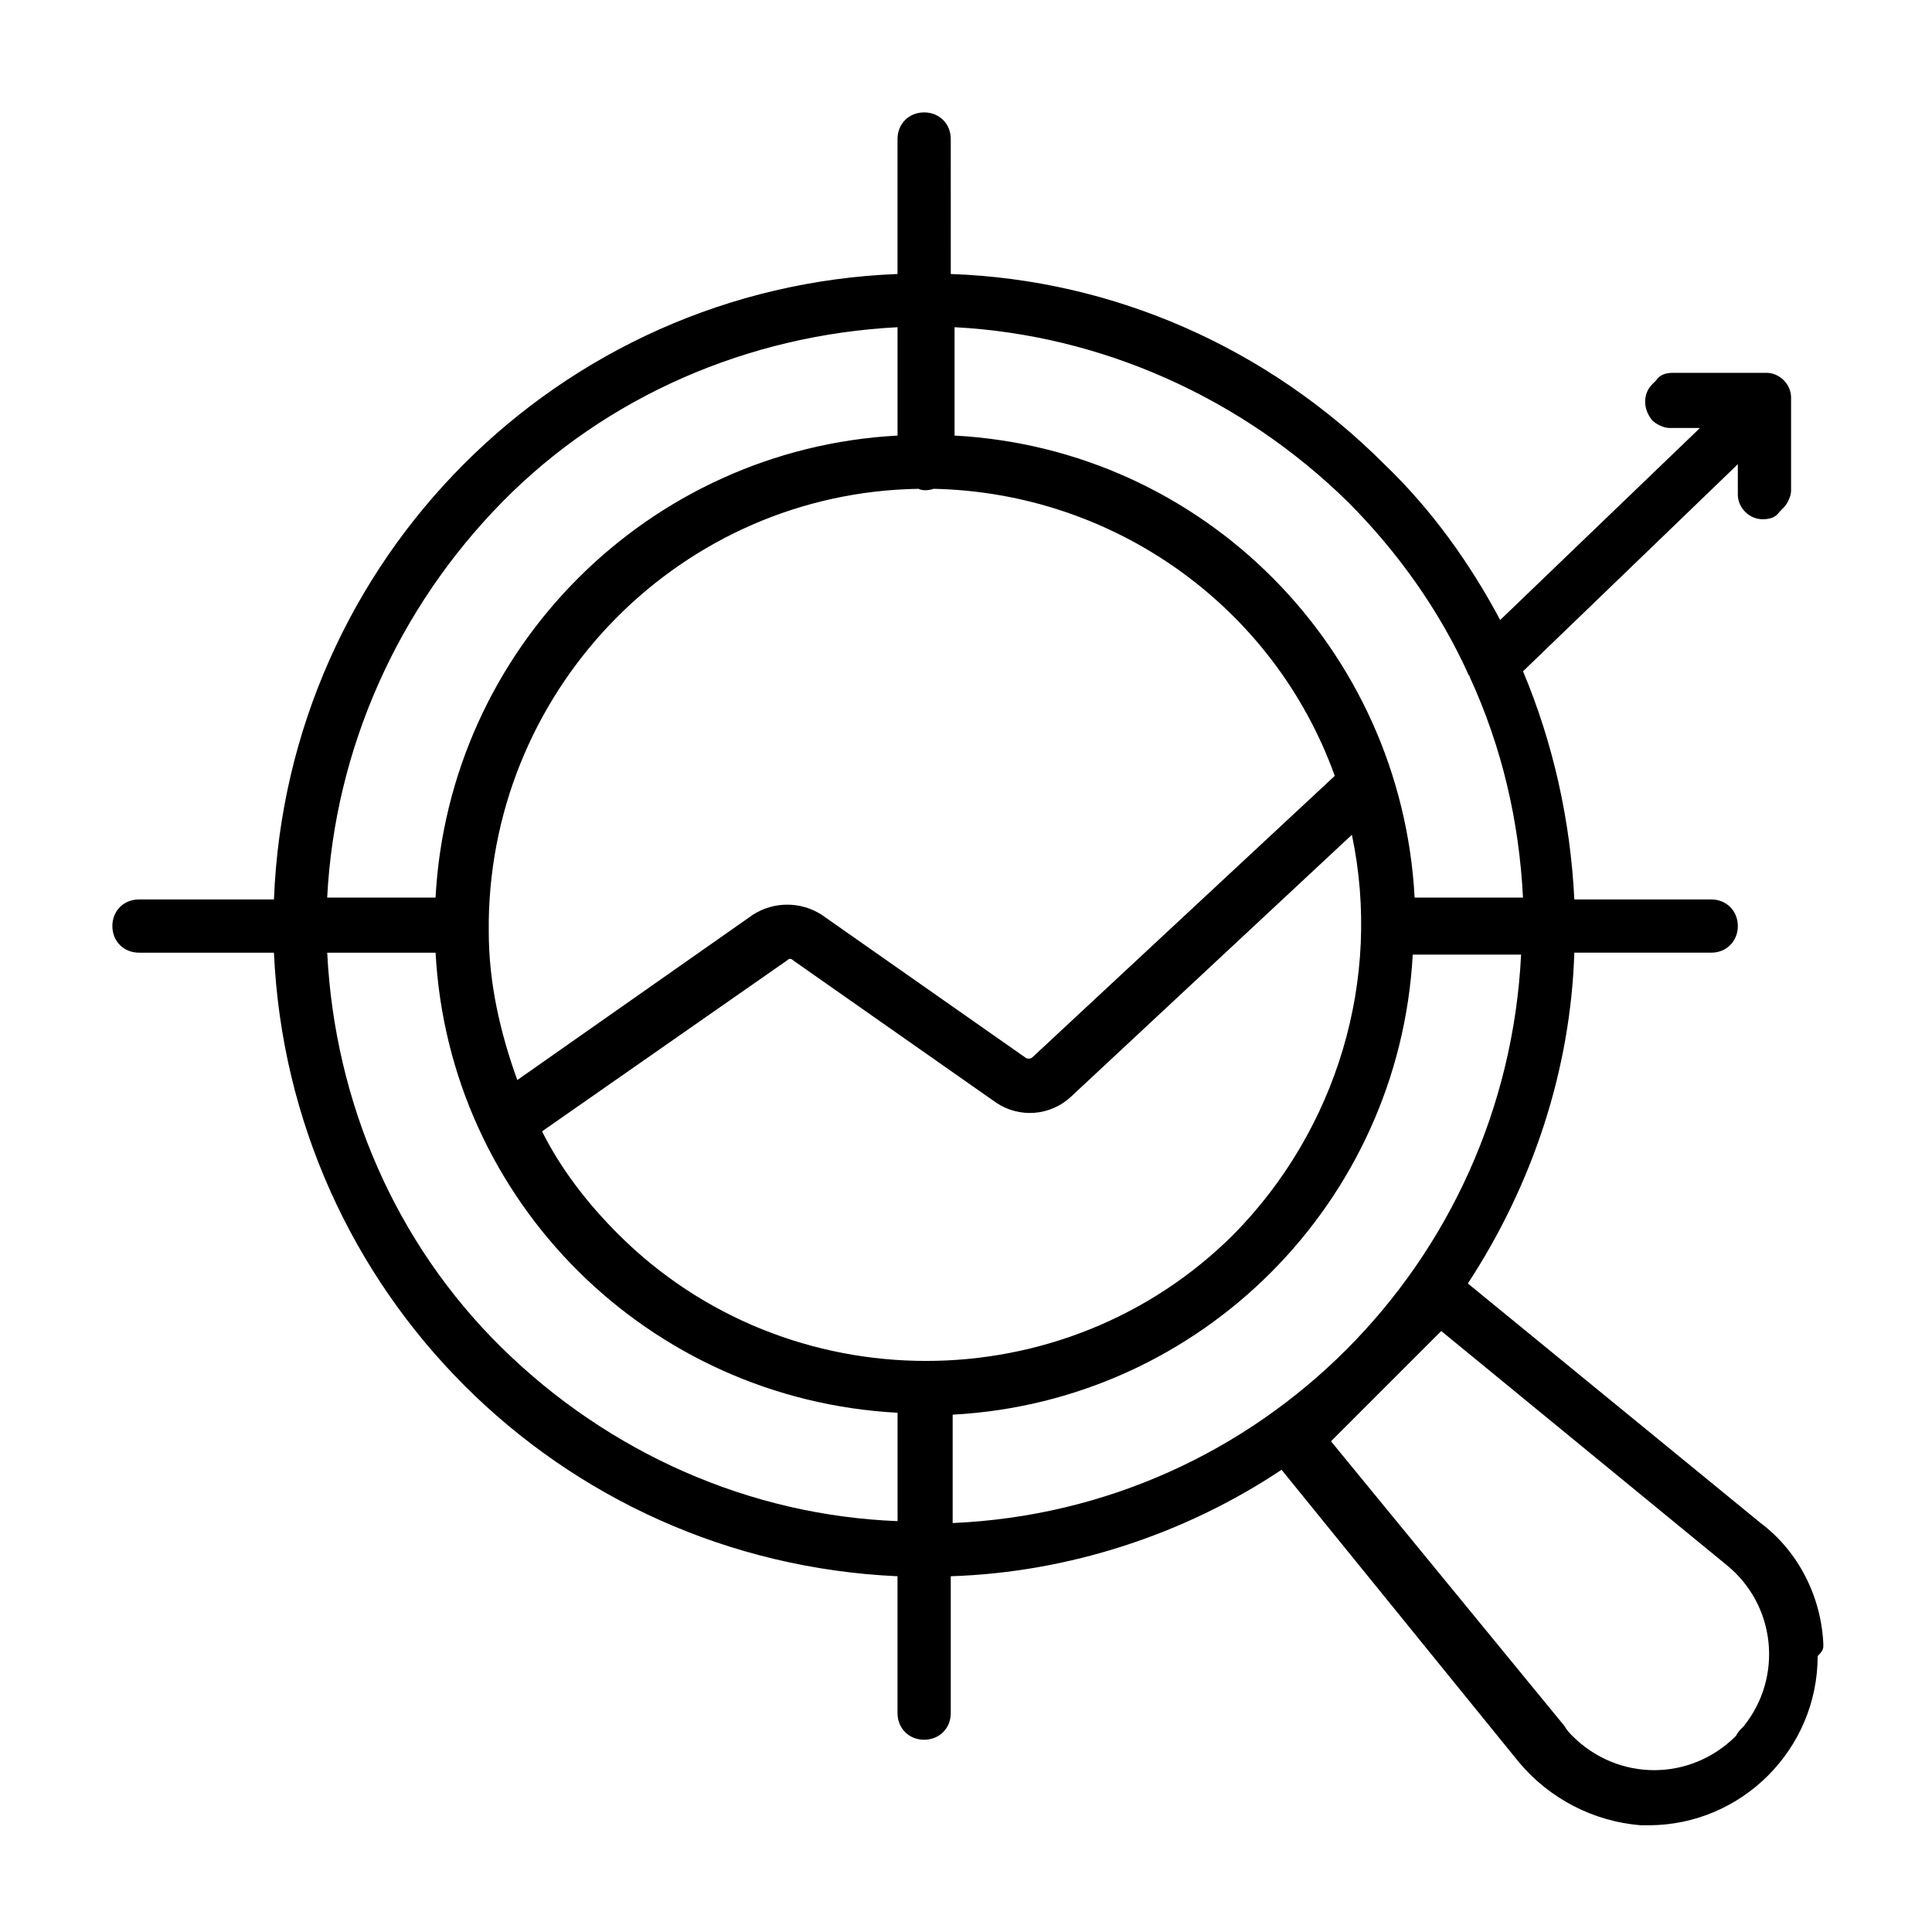
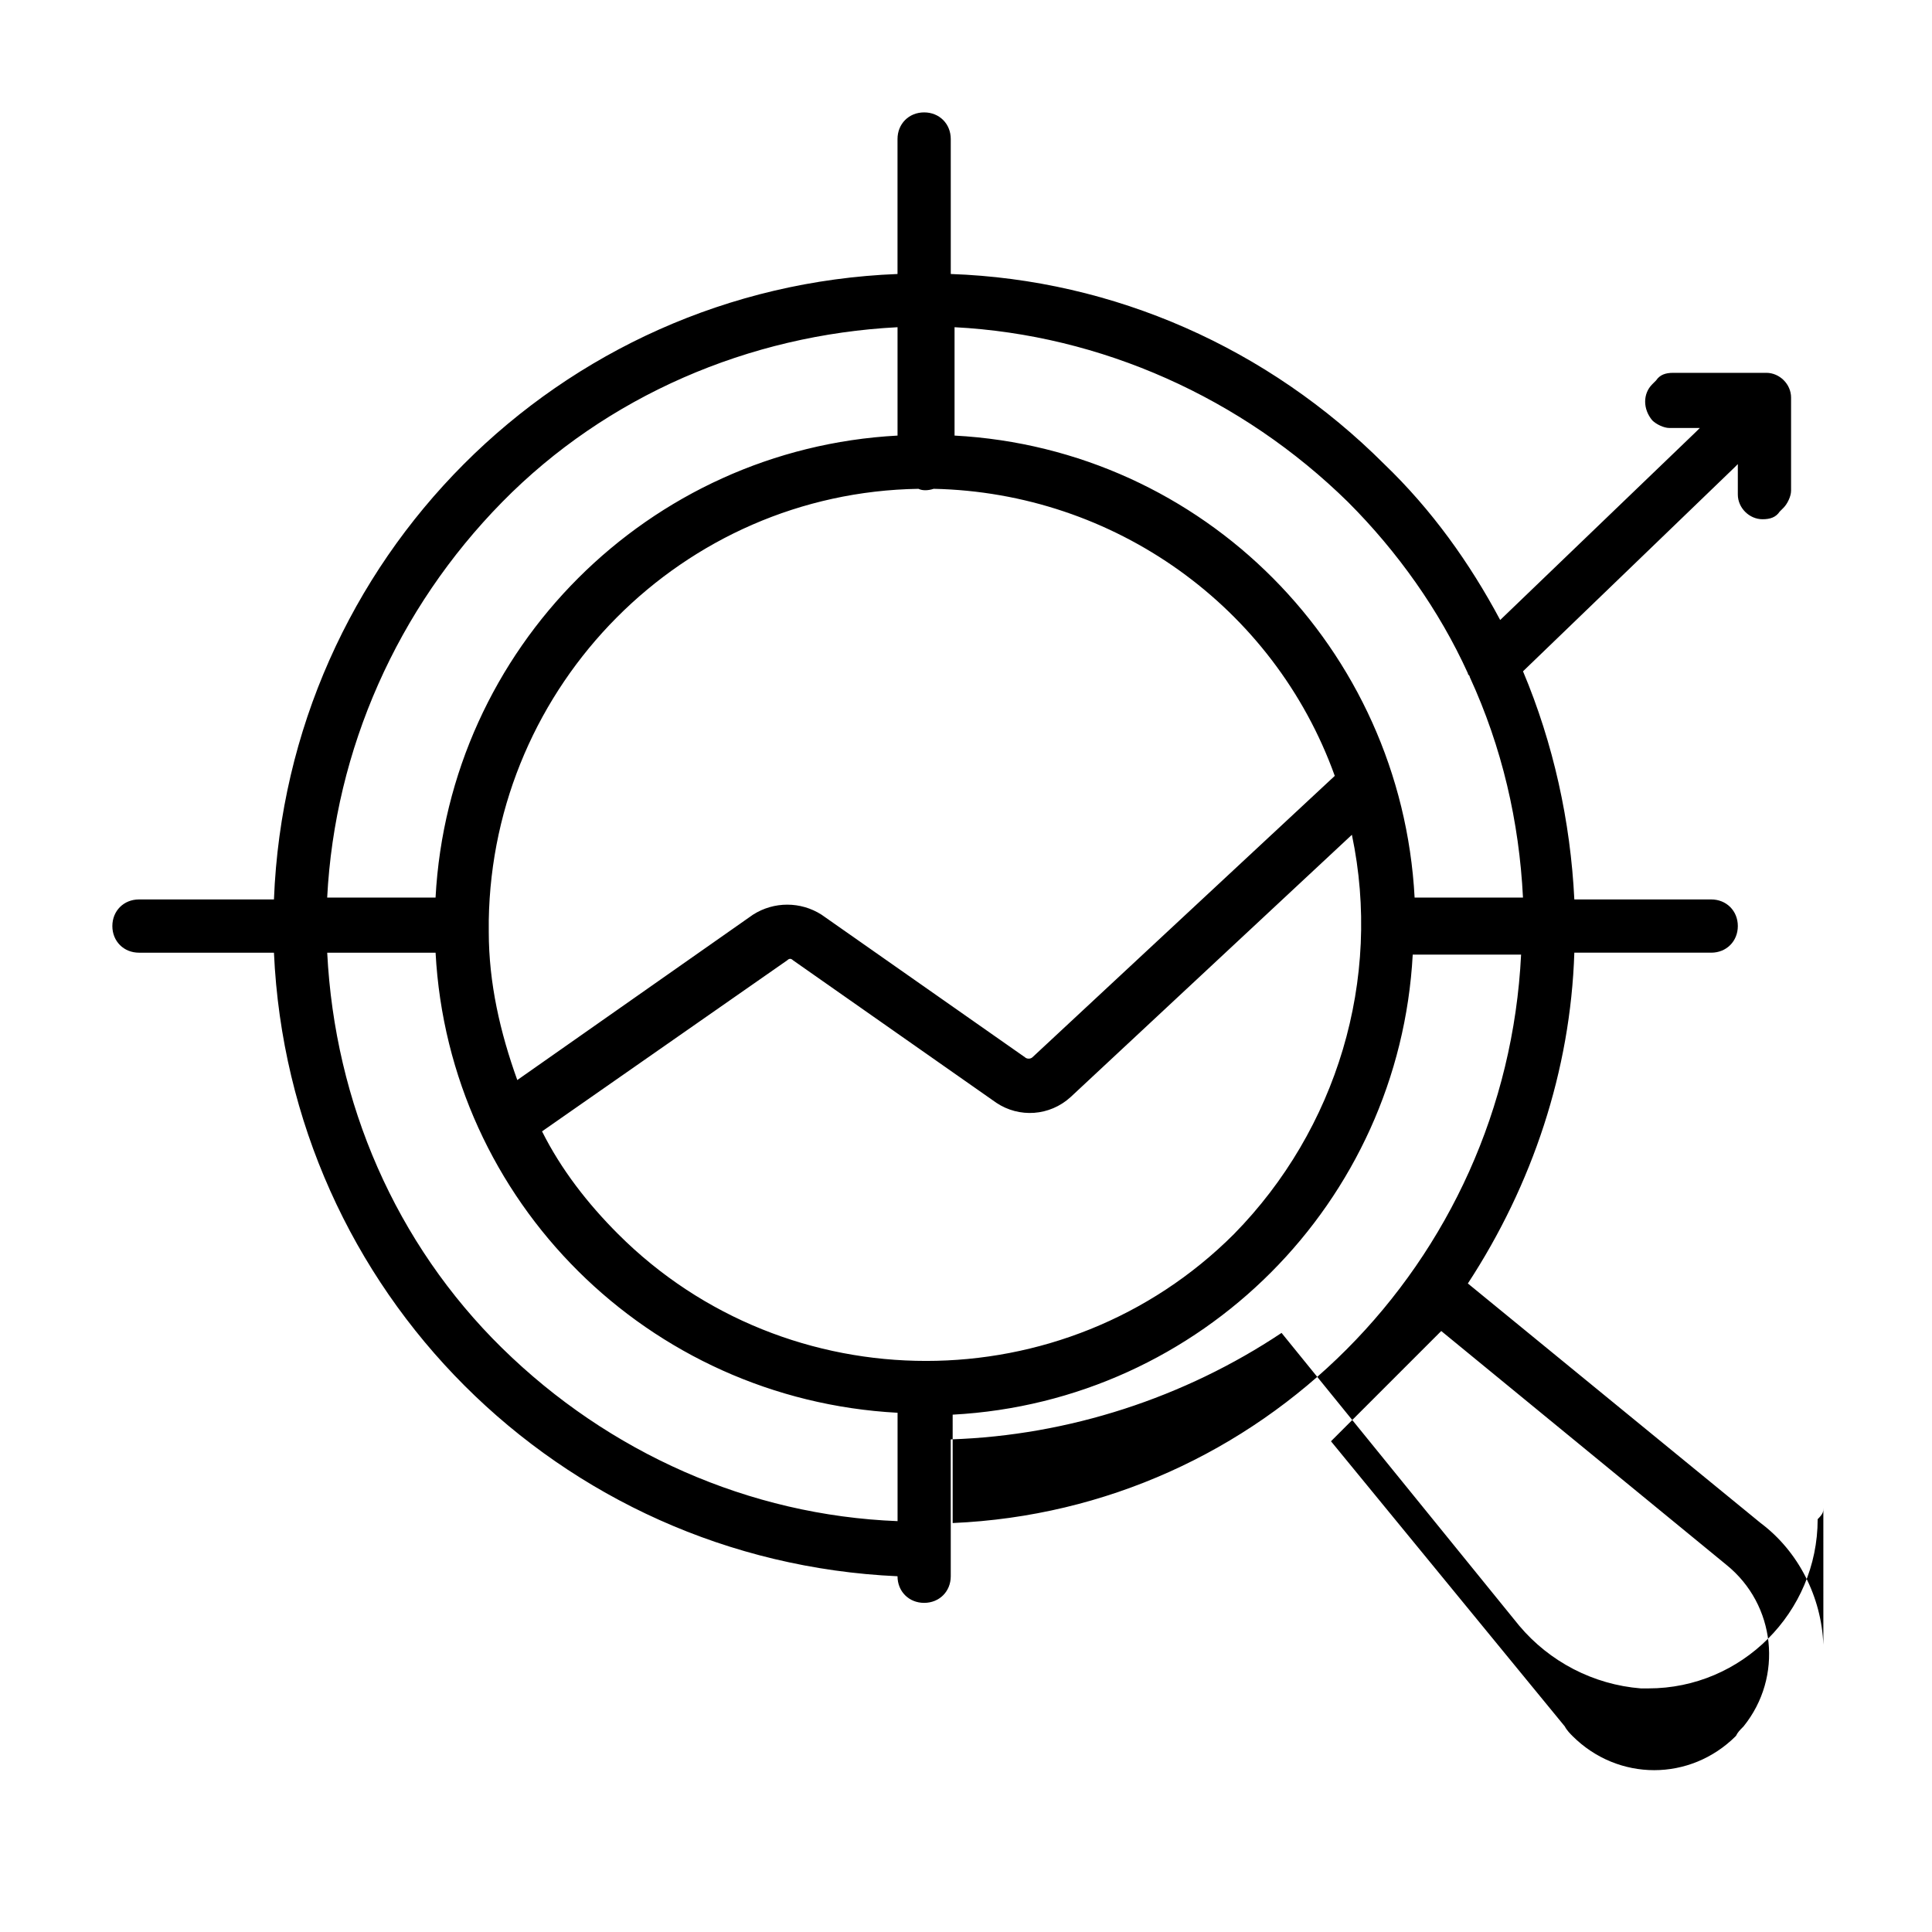
<svg xmlns="http://www.w3.org/2000/svg" fill="#000000" width="800px" height="800px" version="1.1" viewBox="144 144 512 512">
-   <path d="m627.21 579.86c-0.504-12.594-6.551-24.688-16.625-32.242l-77.586-63.484c17.129-26.199 27.207-56.426 28.215-87.664h36.273c4.031 0 7.055-3.023 7.055-7.055s-3.023-7.055-7.055-7.055h-36.273c-1.008-20.656-5.543-41.312-13.602-60.457l55.922-53.906 1.008-1.008v8.062c0 3.527 3.023 6.551 6.551 6.551 2.016 0 3.527-0.504 4.535-2.016l1.008-1.008c1.008-1.008 2.016-3.023 2.016-4.535v-24.688c0-3.527-3.023-6.551-6.551-6.551h-24.688c-2.016 0-3.527 0.504-4.535 2.016l-1.008 1.008c-2.519 2.519-2.519 6.551 0 9.574 1.008 1.008 3.023 2.016 4.535 2.016h8.062l-1.008 1.008-51.895 49.879c-8.062-15.113-18.137-29.223-30.73-41.312-30.73-30.73-71.539-48.871-114.87-50.383l-0.004-35.77c0-4.031-3.023-7.055-7.055-7.055s-7.055 3.023-7.055 7.055v35.77c-89.68 3.527-161.72 75.57-165.25 165.75h-35.77c-4.031 0-7.055 3.023-7.055 7.055s3.023 7.055 7.055 7.055h35.77c4.031 89.68 75.57 161.22 165.25 165.25v36.273c0 4.031 3.023 7.055 7.055 7.055s7.055-3.023 7.055-7.055v-36.273c31.234-1.008 61.969-11.082 87.664-28.215l62.977 77.586c8.062 9.574 19.648 15.617 32.242 16.625h2.016c24.688 0 44.84-20.152 44.84-44.84 1.508-1.508 1.508-2.012 1.508-3.019zm-125.95-302.79c13.098 13.098 24.184 28.719 31.738 45.344 0 0.504 0.504 0.504 0.504 1.008 8.566 18.641 13.098 38.289 14.105 58.441h-28.719c-3.527-66-55.922-118.9-121.92-122.43v-28.719c38.797 2.016 76.078 18.641 104.29 46.352zm-30.23 193.96c-44.84 44.84-118.39 44.84-163.23 0-8.062-8.062-15.113-17.129-20.152-27.207l64.992-45.344c0.504-0.504 1.008-0.504 1.512 0l53.906 37.785c6.047 4.031 14.105 3.527 19.648-1.512l74.562-69.527c8.062 38.293-4.027 78.094-31.234 105.8zm-83.633-197.49c1.008 0.504 2.519 0.504 4.031 0 47.863 1.008 90.184 31.234 106.3 76.074l-80.105 74.562c-0.504 0.504-1.512 0.504-2.016 0l-53.906-37.785c-5.543-3.527-12.594-3.527-18.137 0l-62.477 43.832c-4.535-12.594-7.559-25.695-7.559-39.297v-3.023c1.012-62.473 51.391-113.36 113.86-114.36zm-110.33 3.527c27.711-28.215 65.496-44.336 104.79-46.352v28.719c-66 3.527-118.9 56.426-122.43 122.43h-28.719c2.016-39.301 18.641-76.582 46.352-104.79zm0 224.2c-28.215-27.711-44.336-64.992-46.352-104.79h28.719c3.527 66 56.426 118.39 122.43 121.92v28.719c-39.301-1.516-76.582-18.141-104.79-45.848zm119.4 17.633c66-3.527 118.39-56.426 121.92-121.92h28.719c-4.031 81.617-69.023 147.11-150.64 150.64zm207.57 85.145c-12.09 12.09-31.234 12.09-43.328 0-0.504-0.504-1.512-1.512-2.016-2.519l-61.969-75.574 29.219-29.219 75.574 61.969c13.098 10.578 15.113 29.727 4.535 42.824-1.008 1.008-1.512 1.512-2.016 2.519z" />
+   <path d="m627.21 579.86c-0.504-12.594-6.551-24.688-16.625-32.242l-77.586-63.484c17.129-26.199 27.207-56.426 28.215-87.664h36.273c4.031 0 7.055-3.023 7.055-7.055s-3.023-7.055-7.055-7.055h-36.273c-1.008-20.656-5.543-41.312-13.602-60.457l55.922-53.906 1.008-1.008v8.062c0 3.527 3.023 6.551 6.551 6.551 2.016 0 3.527-0.504 4.535-2.016l1.008-1.008c1.008-1.008 2.016-3.023 2.016-4.535v-24.688c0-3.527-3.023-6.551-6.551-6.551h-24.688c-2.016 0-3.527 0.504-4.535 2.016l-1.008 1.008c-2.519 2.519-2.519 6.551 0 9.574 1.008 1.008 3.023 2.016 4.535 2.016h8.062l-1.008 1.008-51.895 49.879c-8.062-15.113-18.137-29.223-30.73-41.312-30.73-30.73-71.539-48.871-114.87-50.383l-0.004-35.77c0-4.031-3.023-7.055-7.055-7.055s-7.055 3.023-7.055 7.055v35.77c-89.68 3.527-161.72 75.57-165.25 165.75h-35.77c-4.031 0-7.055 3.023-7.055 7.055s3.023 7.055 7.055 7.055h35.77c4.031 89.68 75.57 161.22 165.25 165.25c0 4.031 3.023 7.055 7.055 7.055s7.055-3.023 7.055-7.055v-36.273c31.234-1.008 61.969-11.082 87.664-28.215l62.977 77.586c8.062 9.574 19.648 15.617 32.242 16.625h2.016c24.688 0 44.84-20.152 44.84-44.84 1.508-1.508 1.508-2.012 1.508-3.019zm-125.95-302.79c13.098 13.098 24.184 28.719 31.738 45.344 0 0.504 0.504 0.504 0.504 1.008 8.566 18.641 13.098 38.289 14.105 58.441h-28.719c-3.527-66-55.922-118.9-121.92-122.43v-28.719c38.797 2.016 76.078 18.641 104.29 46.352zm-30.23 193.96c-44.84 44.84-118.39 44.84-163.23 0-8.062-8.062-15.113-17.129-20.152-27.207l64.992-45.344c0.504-0.504 1.008-0.504 1.512 0l53.906 37.785c6.047 4.031 14.105 3.527 19.648-1.512l74.562-69.527c8.062 38.293-4.027 78.094-31.234 105.8zm-83.633-197.49c1.008 0.504 2.519 0.504 4.031 0 47.863 1.008 90.184 31.234 106.3 76.074l-80.105 74.562c-0.504 0.504-1.512 0.504-2.016 0l-53.906-37.785c-5.543-3.527-12.594-3.527-18.137 0l-62.477 43.832c-4.535-12.594-7.559-25.695-7.559-39.297v-3.023c1.012-62.473 51.391-113.36 113.86-114.36zm-110.33 3.527c27.711-28.215 65.496-44.336 104.79-46.352v28.719c-66 3.527-118.9 56.426-122.43 122.43h-28.719c2.016-39.301 18.641-76.582 46.352-104.79zm0 224.2c-28.215-27.711-44.336-64.992-46.352-104.79h28.719c3.527 66 56.426 118.39 122.43 121.92v28.719c-39.301-1.516-76.582-18.141-104.79-45.848zm119.4 17.633c66-3.527 118.39-56.426 121.92-121.92h28.719c-4.031 81.617-69.023 147.11-150.64 150.64zm207.57 85.145c-12.09 12.09-31.234 12.09-43.328 0-0.504-0.504-1.512-1.512-2.016-2.519l-61.969-75.574 29.219-29.219 75.574 61.969c13.098 10.578 15.113 29.727 4.535 42.824-1.008 1.008-1.512 1.512-2.016 2.519z" />
</svg>